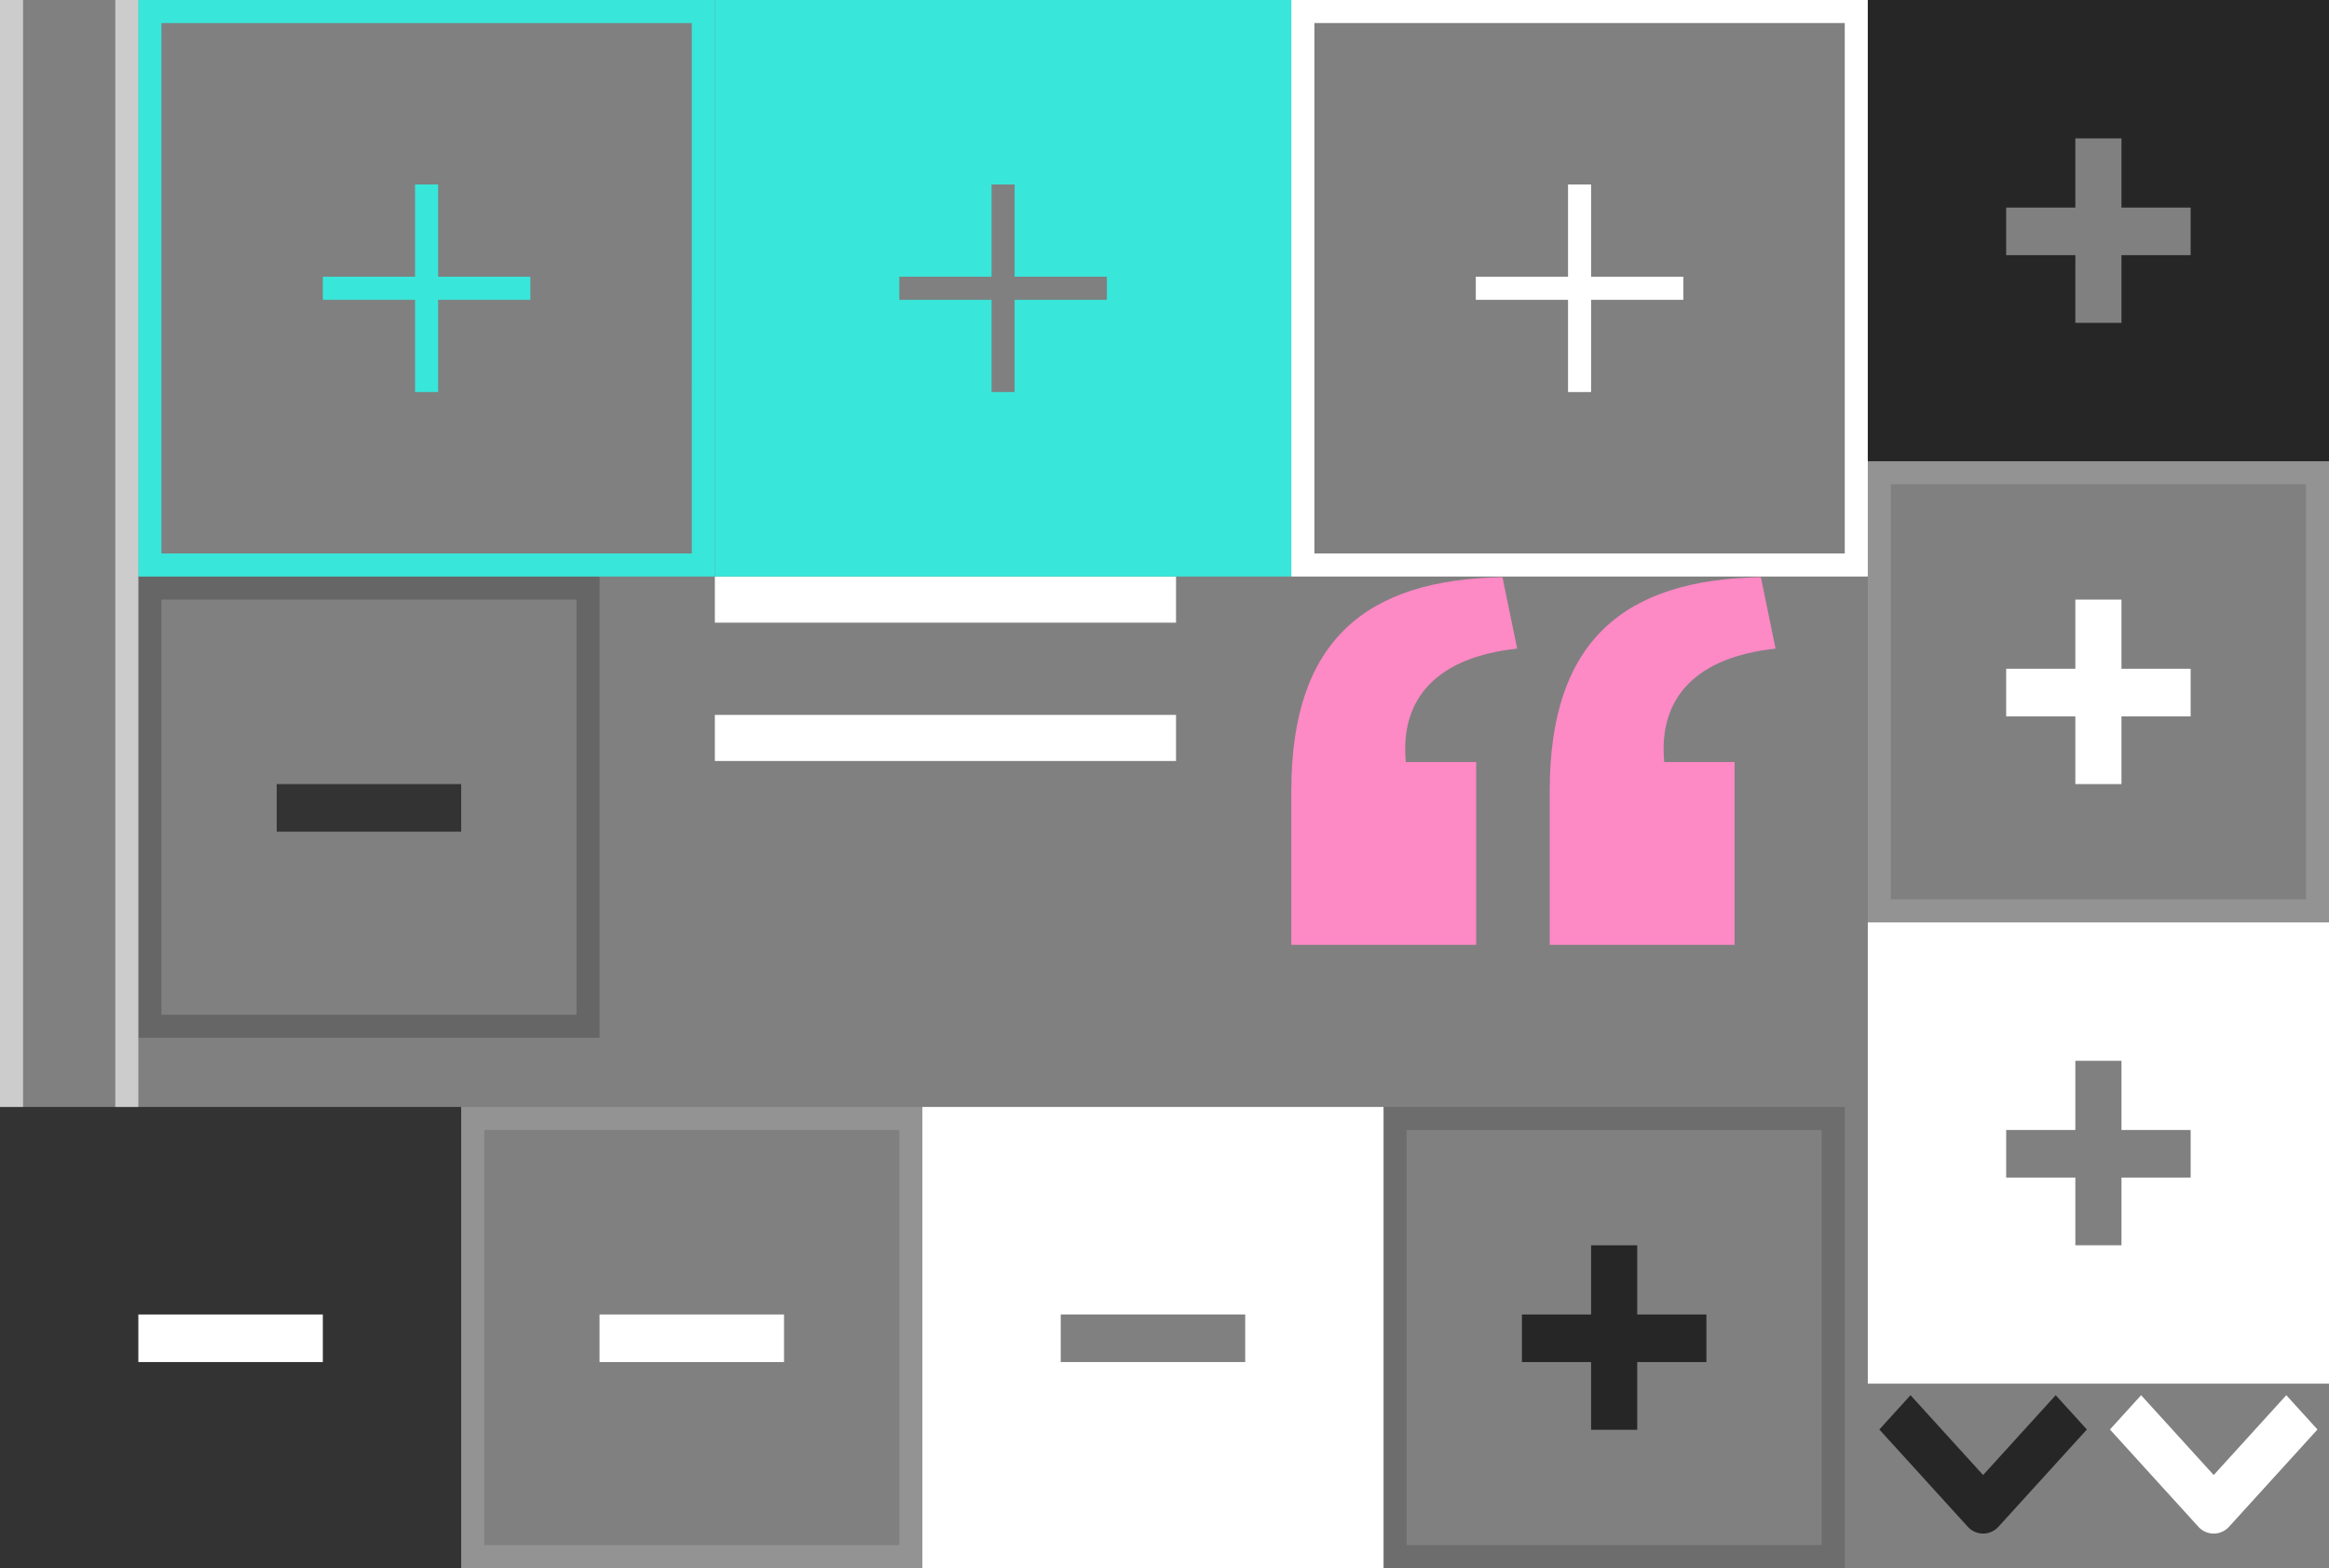
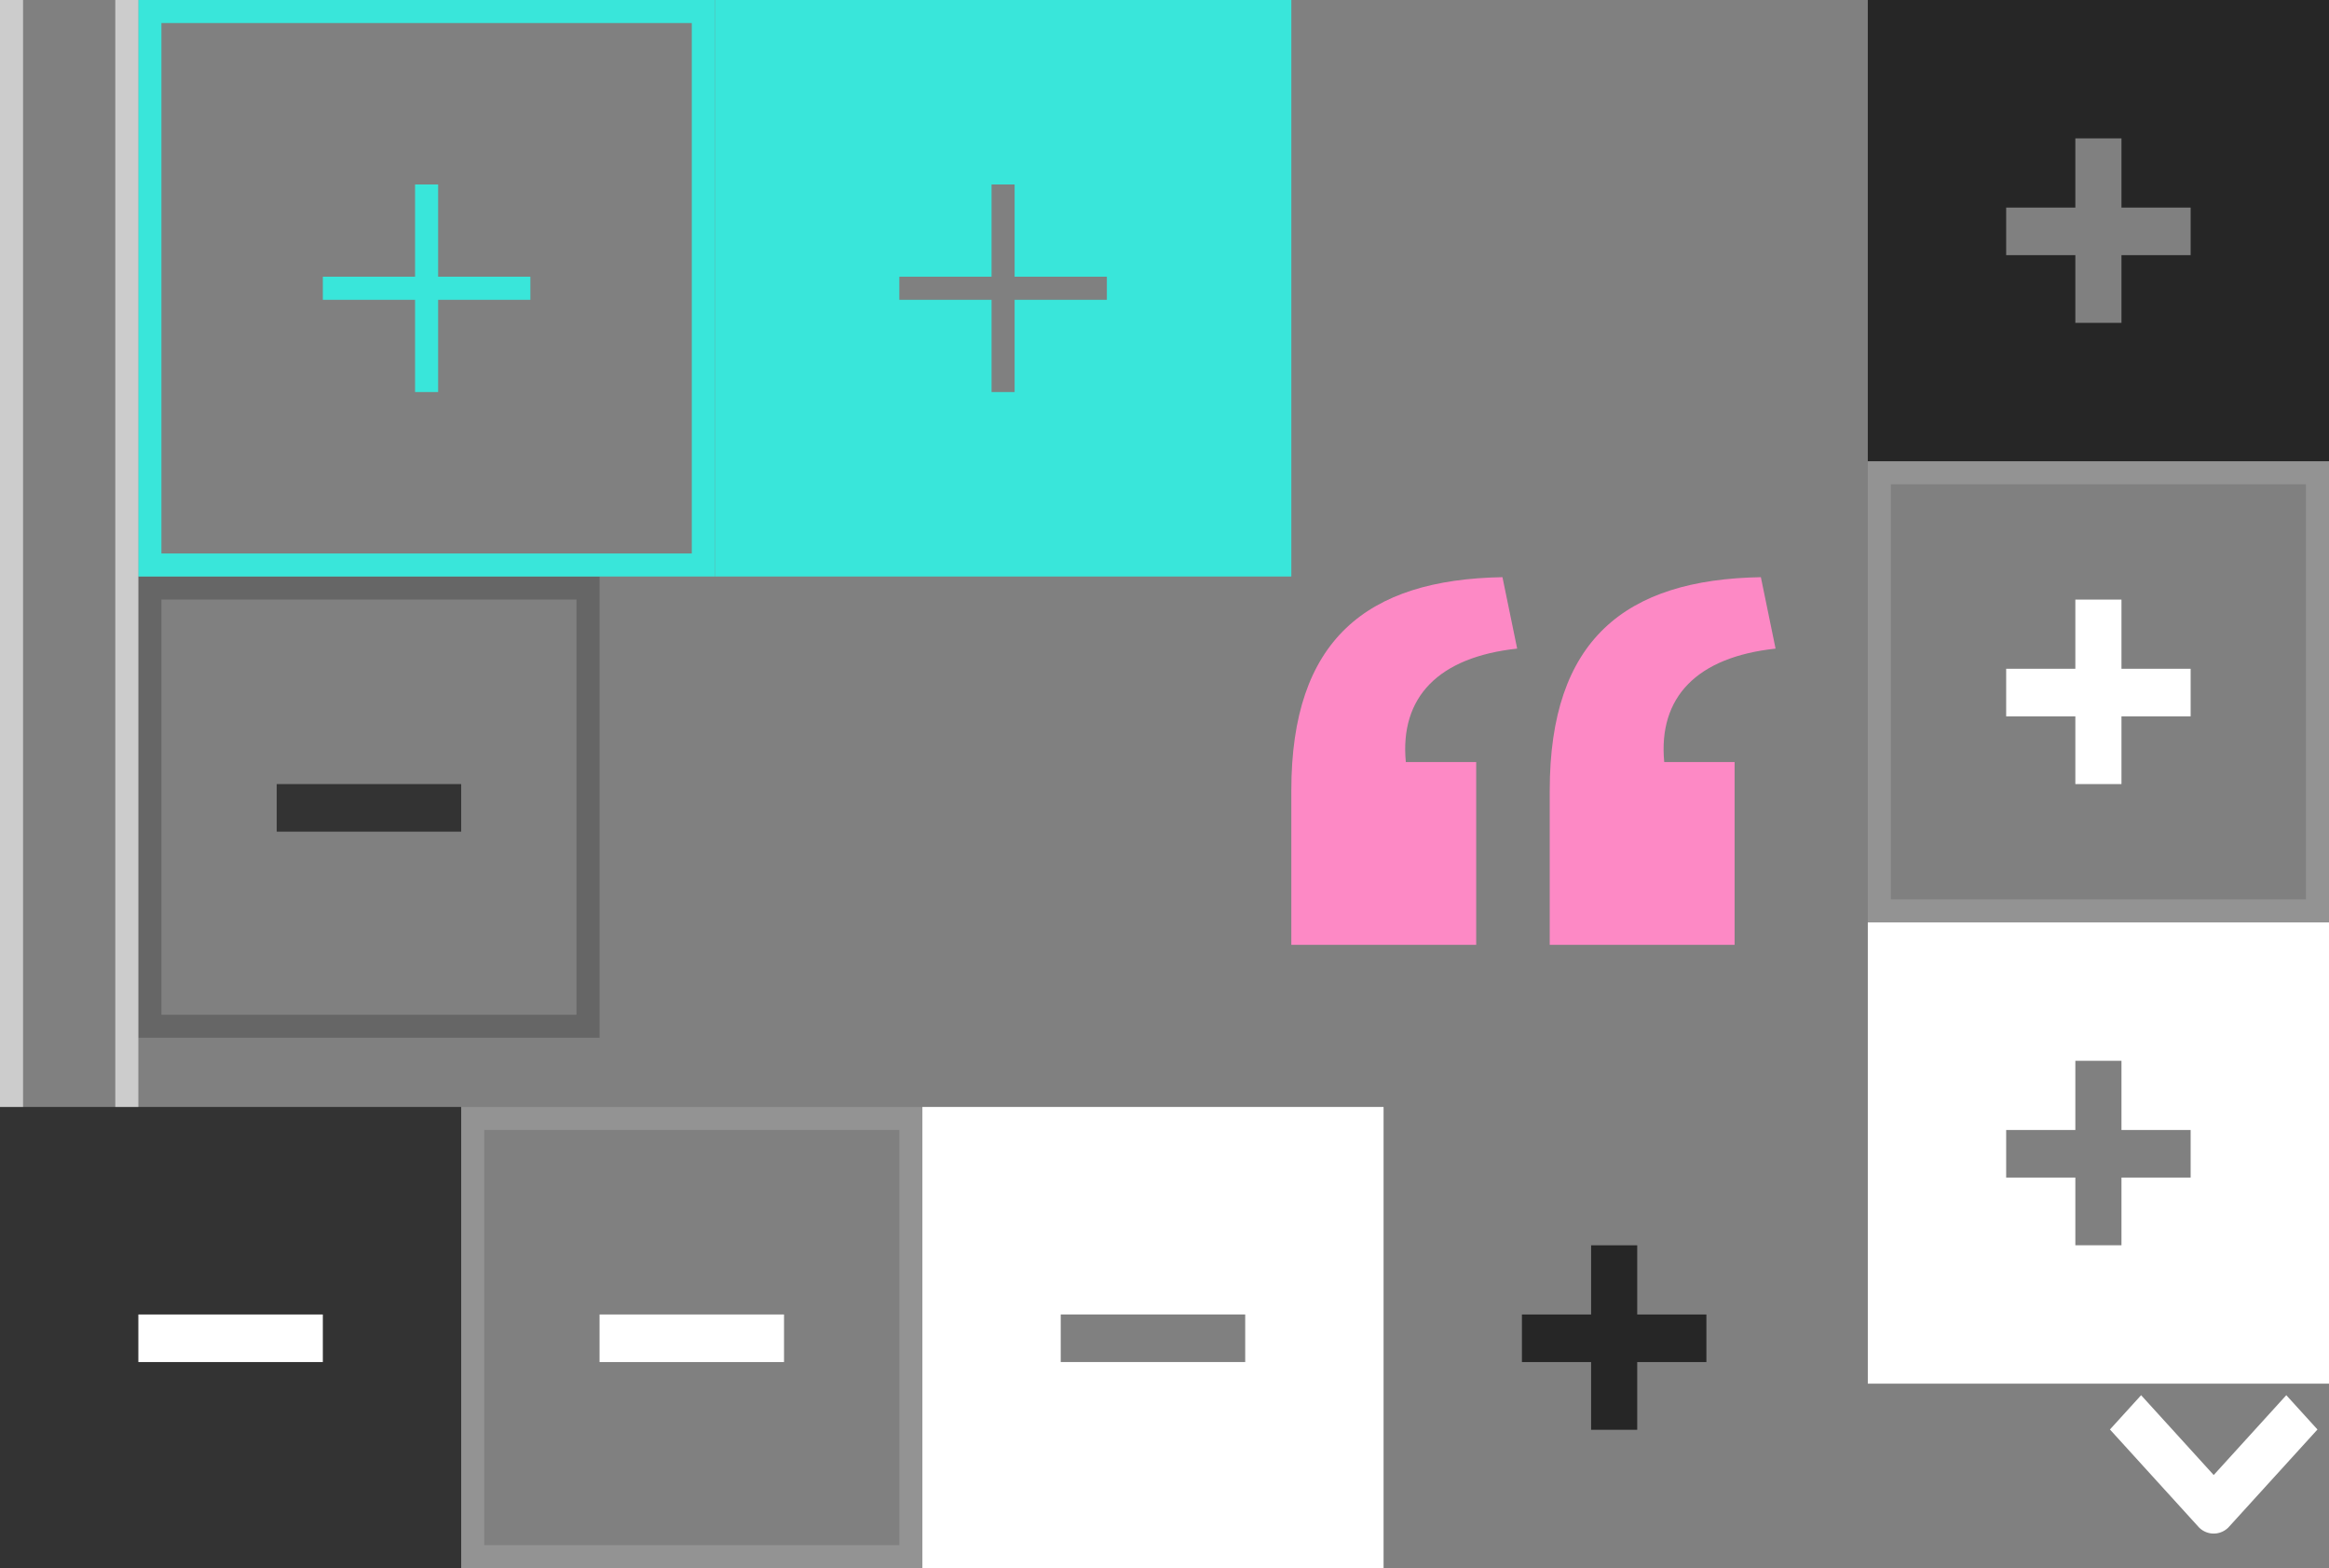
<svg xmlns="http://www.w3.org/2000/svg" width="101" height="68">
  <rect width="100%" height="100%" fill="#808080" stroke="none" />
  <svg width="10" height="7" x="81" y="60">
-     <path d="M8.148.5L9.5 1.987 5.676 6.192a.896.896 0 0 1-1.352 0L.5 1.987 1.852.5 5 3.962 8.148.5z" fill-opacity=".7" />
-   </svg>
+     </svg>
  <svg width="10" height="7" x="91" y="60">
    <path d="M8.148.5L9.5 1.987 5.676 6.192a.896.896 0 0 1-1.352 0L.5 1.987 1.852.5 5 3.962 8.148.5z" fill="#fff" />
  </svg>
  <svg width="20" height="8" x="31" y="25">
    <g fill="none" fill-rule="evenodd">
-       <path d="M0-4h20v16H0z" />
-       <path d="M0 0h20v2H0V0zm0 6h20v2H0V6z" fill="#FFF" />
-     </g>
+       </g>
  </svg>
  <svg width="20" height="20" x="6" y="25">
    <g fill="none" fill-rule="evenodd">
      <path stroke-opacity=".2" stroke="#000" d="M.5.5h19v19H.5z" />
      <path fill-opacity=".6" fill="#000" fill-rule="nonzero" d="M14 9v2.063H6V9z" />
    </g>
  </svg>
  <svg width="20" height="20" y="48">
    <g fill="none">
      <path fill-opacity=".6" fill="#000" d="M0 0h20v20H0z" />
      <path fill="#FFF" d="M14 9v2.063H6V9z" />
    </g>
  </svg>
  <svg width="20" height="20" x="20" y="48">
    <g fill="none" fill-rule="evenodd">
      <path stroke="#FFF" opacity=".15" d="M.5.5h19v19H.5z" />
      <path fill="#FFF" fill-rule="nonzero" d="M14 9v2.063H6V9z" />
    </g>
  </svg>
  <svg width="20" height="20" x="40" y="48">
    <path d="M0 0h20v20H0V0zm14 9H6v2.063h8V9z" fill="#FFF" fill-rule="evenodd" />
  </svg>
  <svg width="25" height="25" x="6">
    <path d="M12 12V8h1v4h4v1h-4v4h-1v-4H8v-1h4zM0 0h25v25H0V0zm1 1v23h23V1H1z" fill="#39E6DA" />
  </svg>
  <svg width="25" height="25" x="31">
    <path d="M12 12H8v1h4v4h1v-4h4v-1h-4V8h-1v4zM0 0h25v25H0V0z" fill="#39E6DA" />
  </svg>
  <svg width="25" height="25" x="56">
-     <path d="M12 12V8h1v4h4v1h-4v4h-1v-4H8v-1h4zM0 0h25v25H0V0zm1 1v23h23V1H1z" fill="#fff" />
-   </svg>
+     </svg>
  <svg width="20" height="20" x="60" y="48">
-     <path d="M1 1v18h18V1H1zM0 0h20v20H0V0z" opacity=".15" />
    <path d="M11 9h3v2.063h-3V14H9v-2.937H6V9h3V6h2v3z" fill-opacity=".7" />
  </svg>
  <svg width="20" height="20" x="81">
    <path d="M11 9V6H9v3H6v2.063h3V14h2v-2.937h3V9h-3zM0 0h20v20H0V0z" fill-rule="evenodd" opacity=".7" />
  </svg>
  <svg width="20" height="20" x="81" y="20">
    <g fill="#FFF">
      <path d="M1 1v18h18V1H1zM0 0h20v20H0V0z" opacity=".15" />
      <path d="M11 9h3v2.063h-3V14H9v-2.937H6V9h3V6h2v3z" />
    </g>
  </svg>
  <svg width="20" height="20" x="81" y="40">
    <path d="M11 9V6H9v3H6v2.063h3V14h2v-2.937h3V9h-3zM0 0h20v20H0V0z" fill="#FFF" fill-rule="evenodd" />
  </svg>
  <svg width="21" height="16" viewBox="0 0 461 350" x="56" y="25">
    <path d="M246 350V203C246 59.783 317.667 2.174 447 0l14 68c-74.924 8.087-111.843 46.13-106 108h67v174H246zM0 350V203C0 59.783 71.667 2.174 201 0l14 68c-74.924 8.087-111.843 46.13-106 108h67v174H0z" fill="#fd89c5" fill-rule="evenodd" />
  </svg>
  <svg width="6" height="48">
    <path d="M0 0h1v48H0V0zm5 0h1v48H5V0z" fill="#FFF" fill-rule="evenodd" fill-opacity=".6" />
  </svg>
</svg>